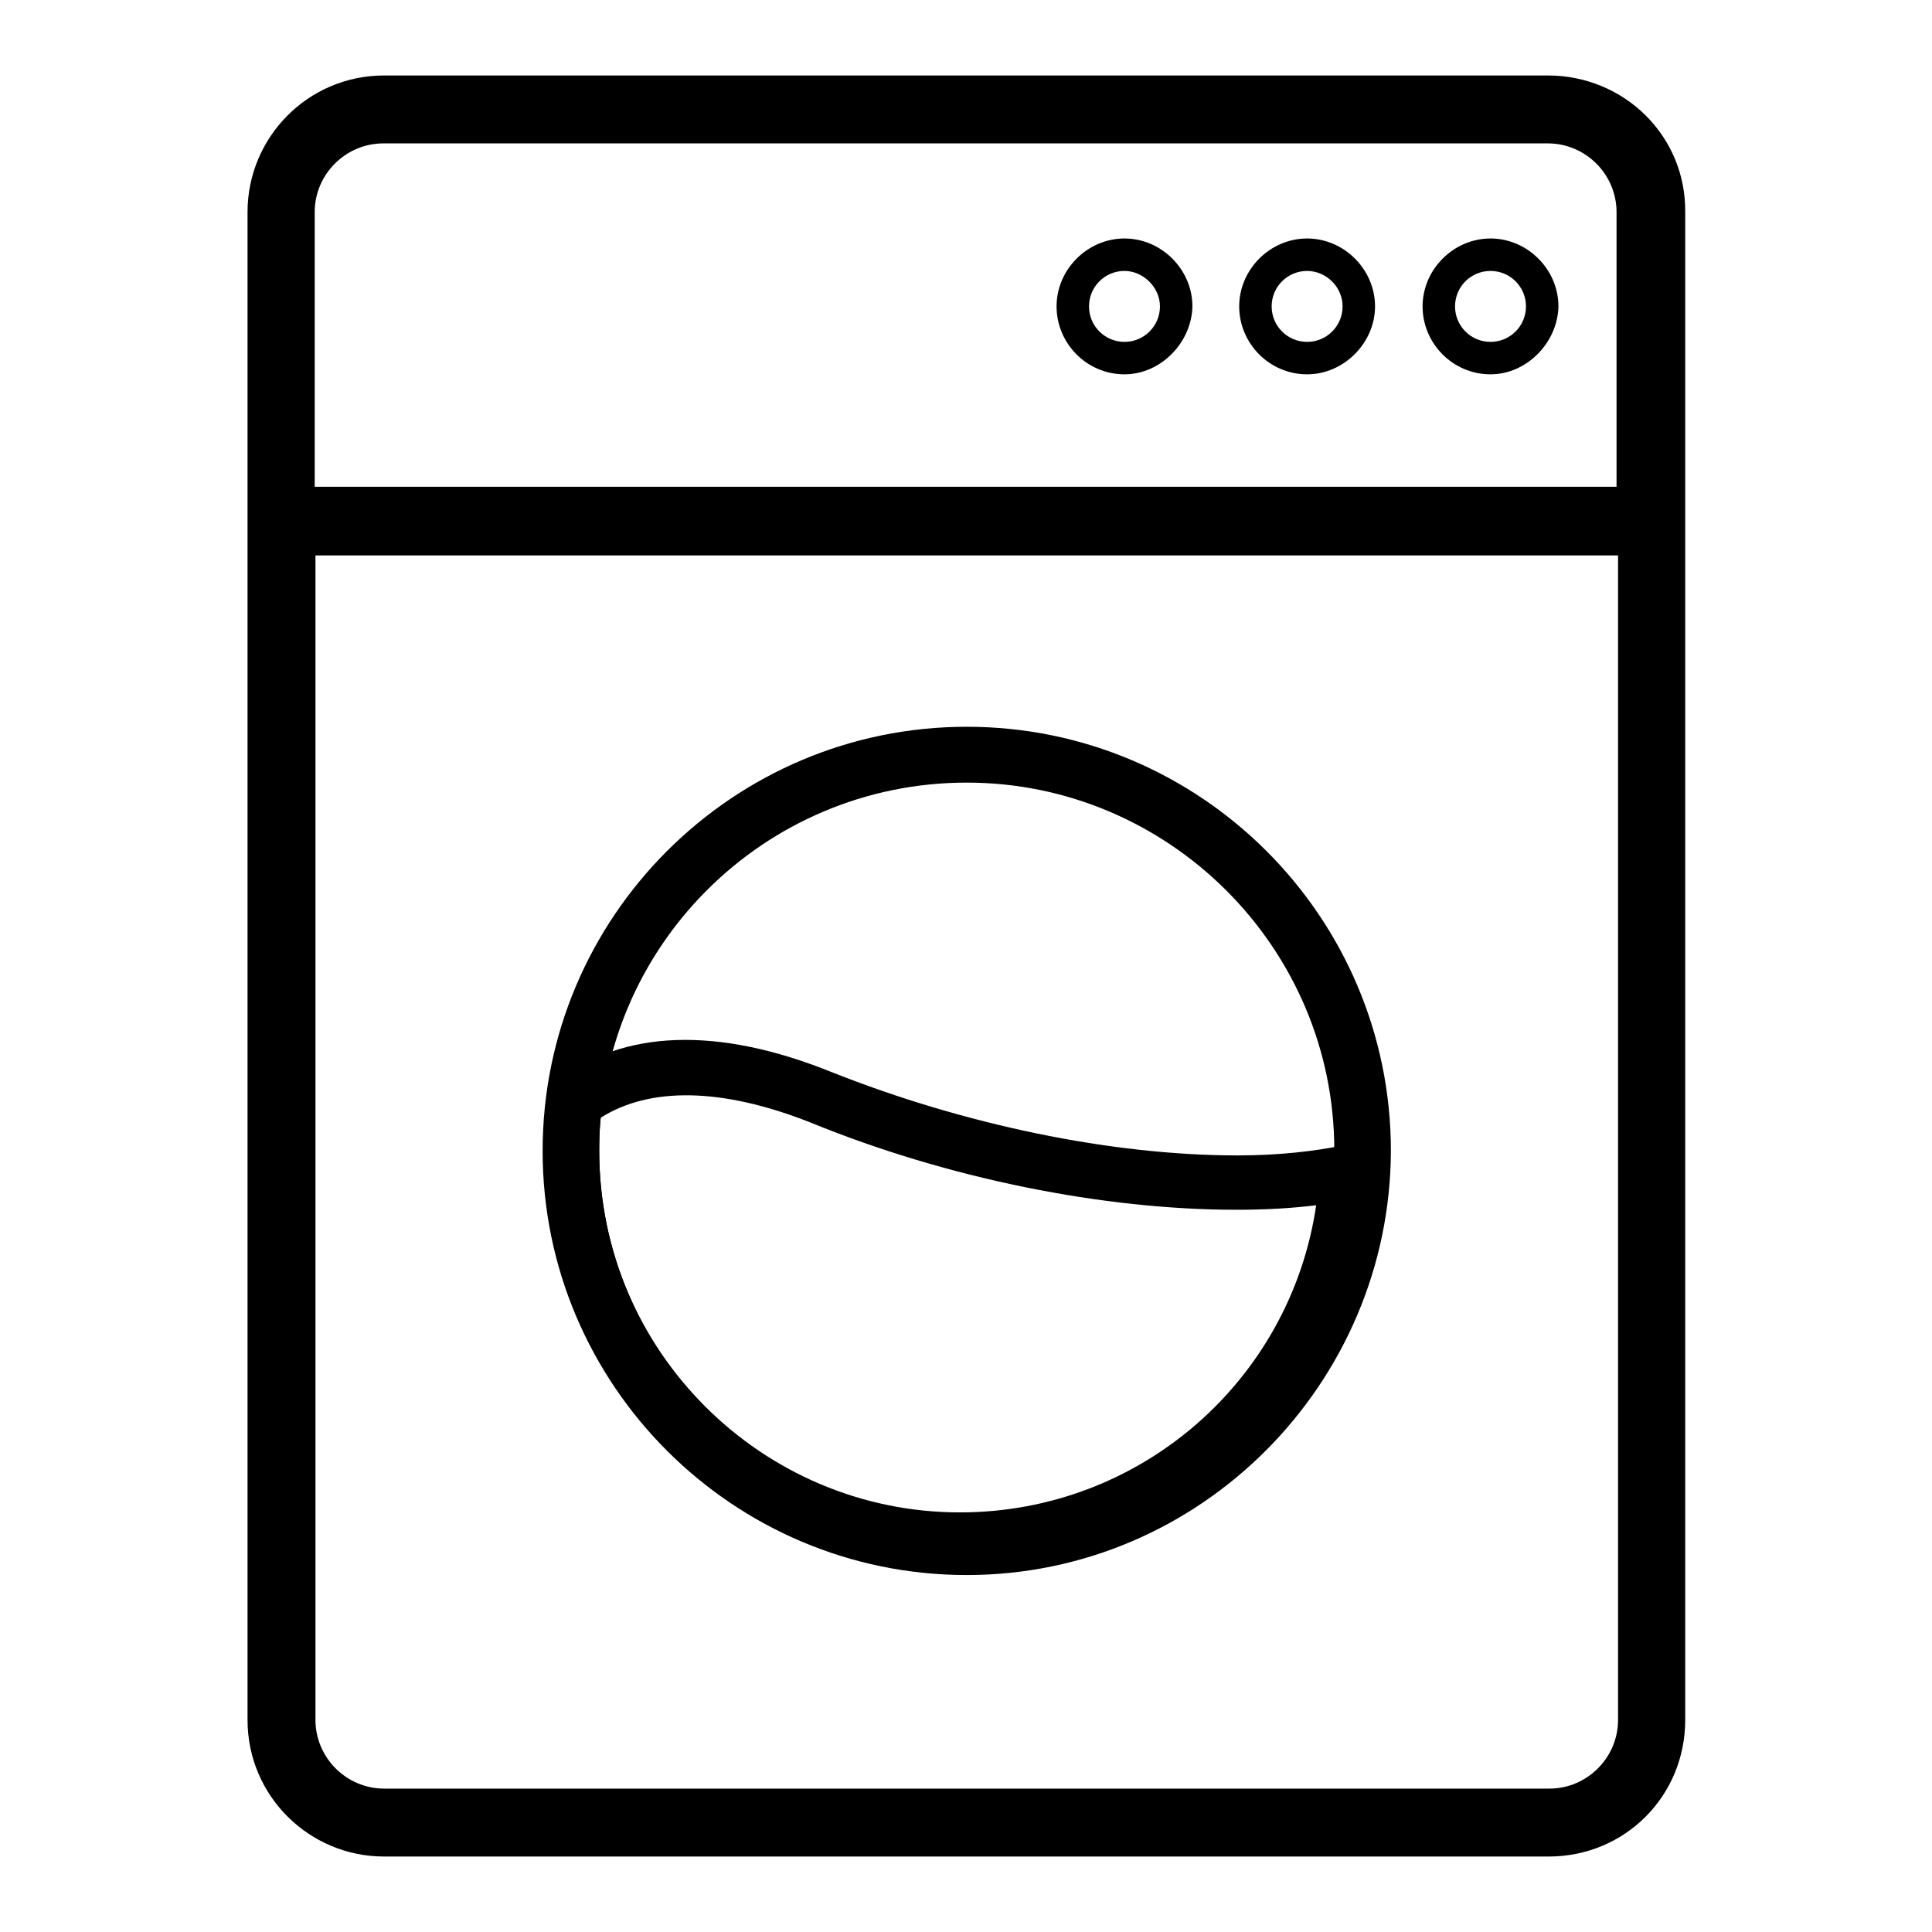
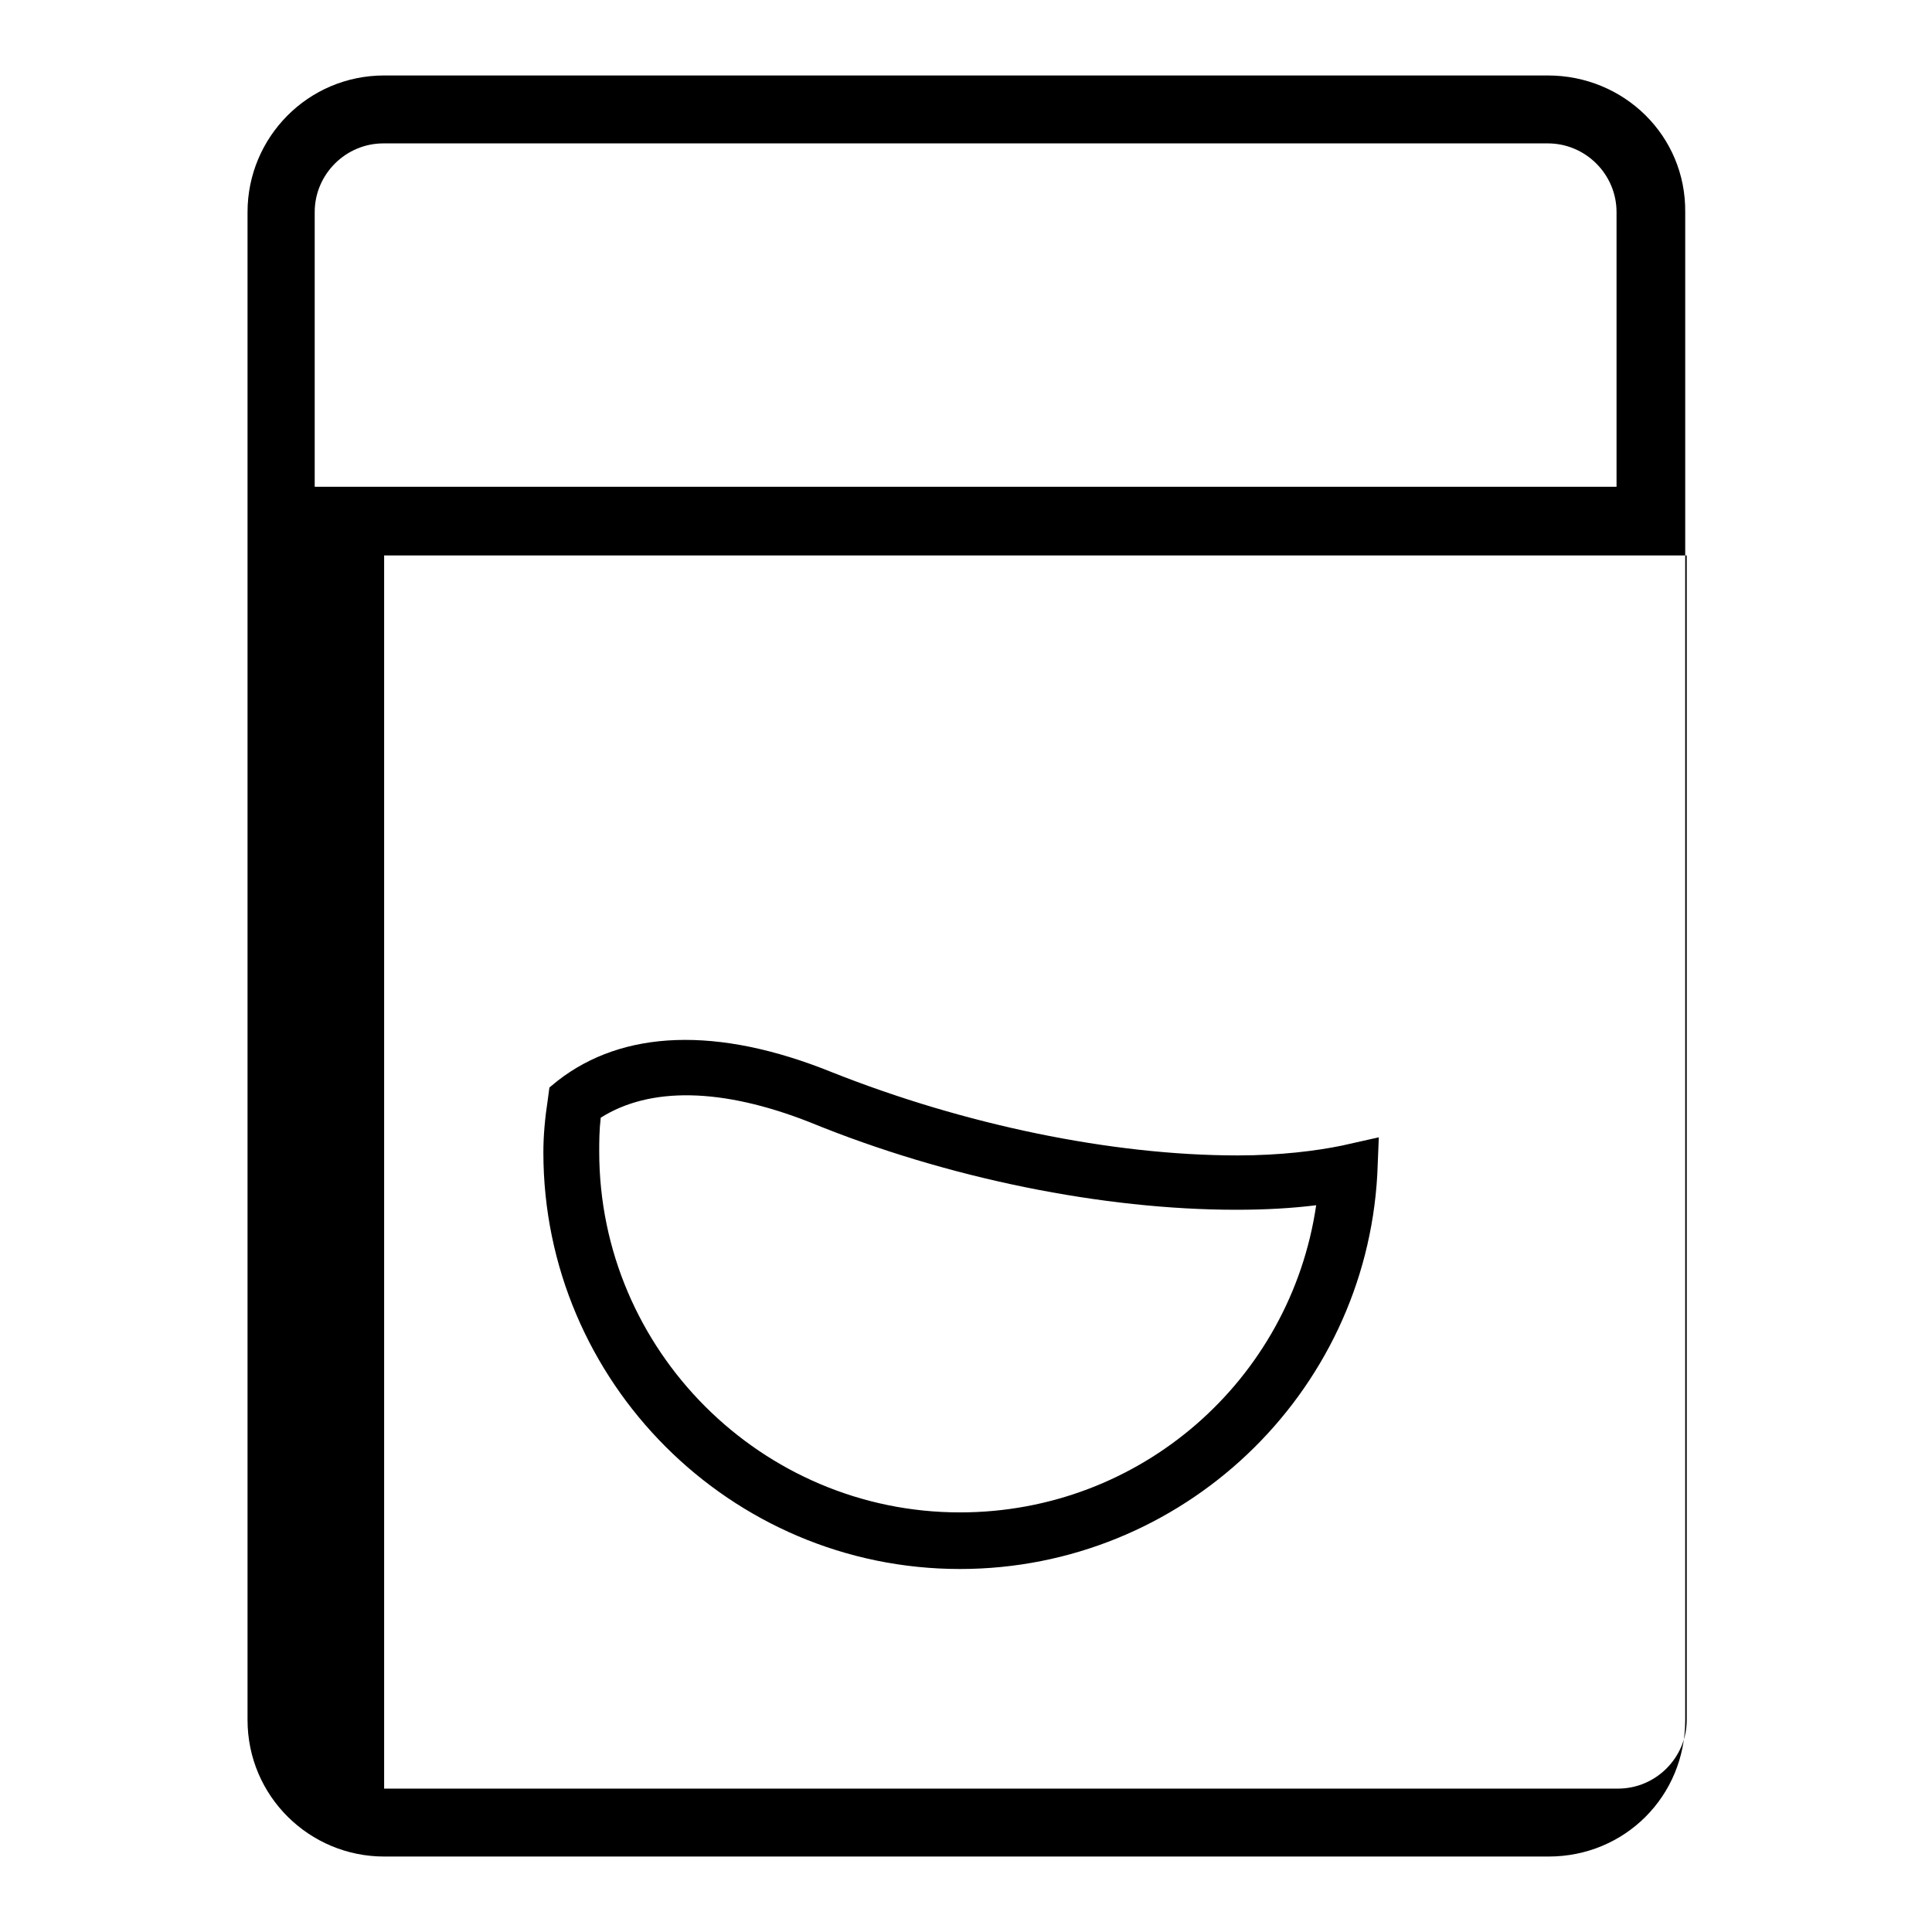
<svg xmlns="http://www.w3.org/2000/svg" version="1.1" x="0px" y="0px" viewBox="0 0 256 256" enable-background="new 0 0 256 256" xml:space="preserve">
  <g>
-     <path fill="#000000" d="M205.1,10H50.9c-10.1,0-18.1,8.2-18.1,18.1v199.8C32.8,238,41,246,50.9,246h154.3c10.1,0,18.1-8,18.1-18.1 V28.1C223.4,18,215.2,10,205.1,10L205.1,10z M187,237h-9.1 M168.9,237H50.9c-5,0-9.1-4.1-9.1-9.1V73.6h172.6v154.3 c0,5-4.1,9.1-9.1,9.1h-9 M214.3,64.5H41.7V28.1c0-5,4.1-9.1,9.1-9.1h154.3c5,0,9.1,4.1,9.1,9.1V64.5z" />
-     <path fill="#000000" d="M149,49.6c-5,0-9-4.1-9-9c0-4.9,4.1-9,9-9c4.9,0,9,4.1,9,9C157.9,45.4,153.8,49.6,149,49.6z M149,35.9 c-2.6,0-4.7,2.1-4.7,4.7s2.1,4.7,4.7,4.7c2.6,0,4.7-2.1,4.7-4.7S151.4,35.9,149,35.9z M173.2,49.6c-5,0-9-4.1-9-9c0-4.9,4.1-9,9-9 c4.9,0,9,4.1,9,9C182.2,45.4,178.1,49.6,173.2,49.6z M173.2,35.9c-2.6,0-4.7,2.1-4.7,4.7s2.1,4.7,4.7,4.7c2.6,0,4.7-2.1,4.7-4.7 S175.7,35.9,173.2,35.9z M197.5,49.6c-5,0-9-4.1-9-9c0-4.9,4.1-9,9-9c4.9,0,9,4.1,9,9C206.4,45.4,202.3,49.6,197.5,49.6z  M197.5,35.9c-2.6,0-4.7,2.1-4.7,4.7s2.1,4.7,4.7,4.7c2.6,0,4.7-2.1,4.7-4.7S200.1,35.9,197.5,35.9z M128.1,208.7 c-31,0-56.2-25.2-56.2-56.2c0-31,25.2-56.2,56.2-56.2c31,0,56.2,25.2,56.2,56.2C184.2,183.3,159.1,208.7,128.1,208.7z M128.1,103.7 c-26.9,0-48.7,21.8-48.7,48.7c0,26.9,21.8,48.7,48.7,48.7c26.9,0,48.7-21.8,48.7-48.7C176.8,125.5,154.8,103.7,128.1,103.7 L128.1,103.7z" />
+     <path fill="#000000" d="M205.1,10H50.9c-10.1,0-18.1,8.2-18.1,18.1v199.8C32.8,238,41,246,50.9,246h154.3c10.1,0,18.1-8,18.1-18.1 V28.1C223.4,18,215.2,10,205.1,10L205.1,10z M187,237h-9.1 M168.9,237H50.9V73.6h172.6v154.3 c0,5-4.1,9.1-9.1,9.1h-9 M214.3,64.5H41.7V28.1c0-5,4.1-9.1,9.1-9.1h154.3c5,0,9.1,4.1,9.1,9.1V64.5z" />
    <path fill="#000000" d="M127.2,207.9c-30.4,0-55.2-24.8-55.2-55.2c0-2.2,0.2-4.5,0.6-7.1l0.2-1.5l1.1-0.9 c8.6-6.7,21.1-7.3,36.4-1.1c17.4,6.9,36.9,11,53.7,11c5.6,0,10.4-0.6,13.8-1.3l4.9-1.1l-0.2,4.9 C180.9,184.8,156.6,207.9,127.2,207.9z M79.6,148.1c-0.2,1.7-0.2,3.2-0.2,4.5c0,26.3,21.5,47.8,47.8,47.8 c23.9,0,43.8-17.5,47.2-40.7c-3.2,0.4-6.7,0.6-10.6,0.6c-17.5,0-38.2-4.1-56.5-11.6C95.6,144.1,86.1,144,79.6,148.1L79.6,148.1z" />
  </g>
</svg>